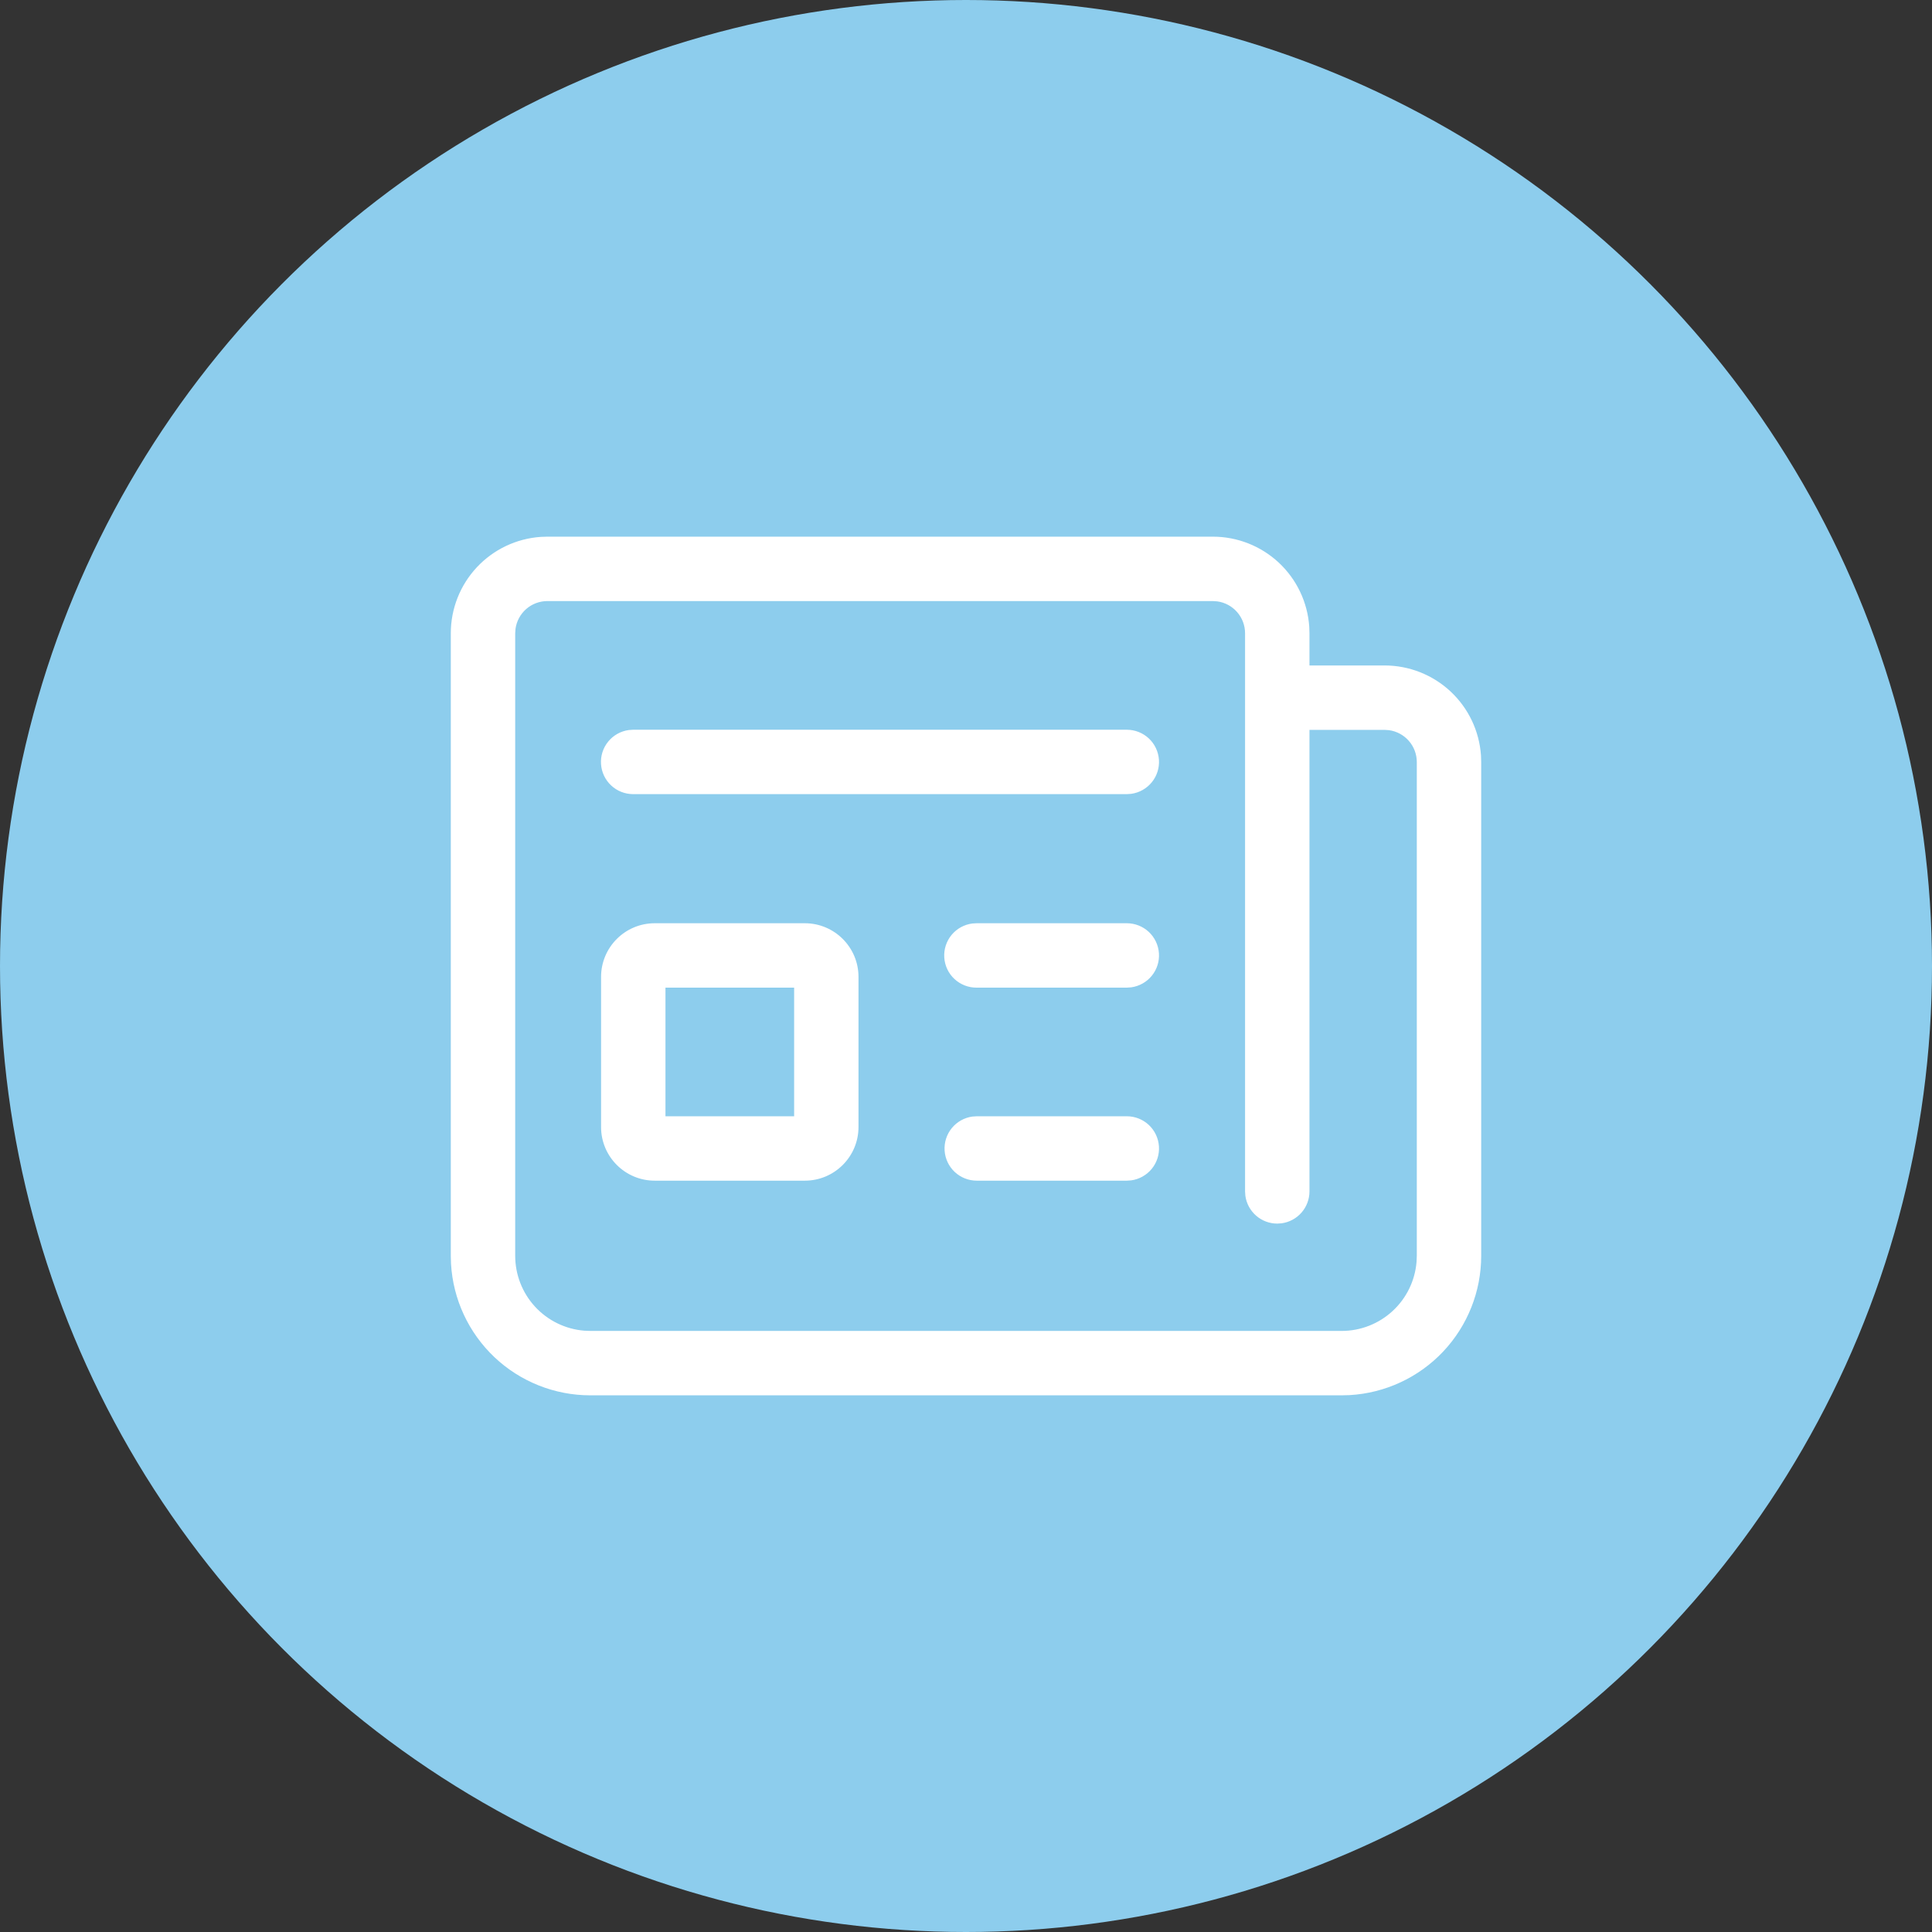
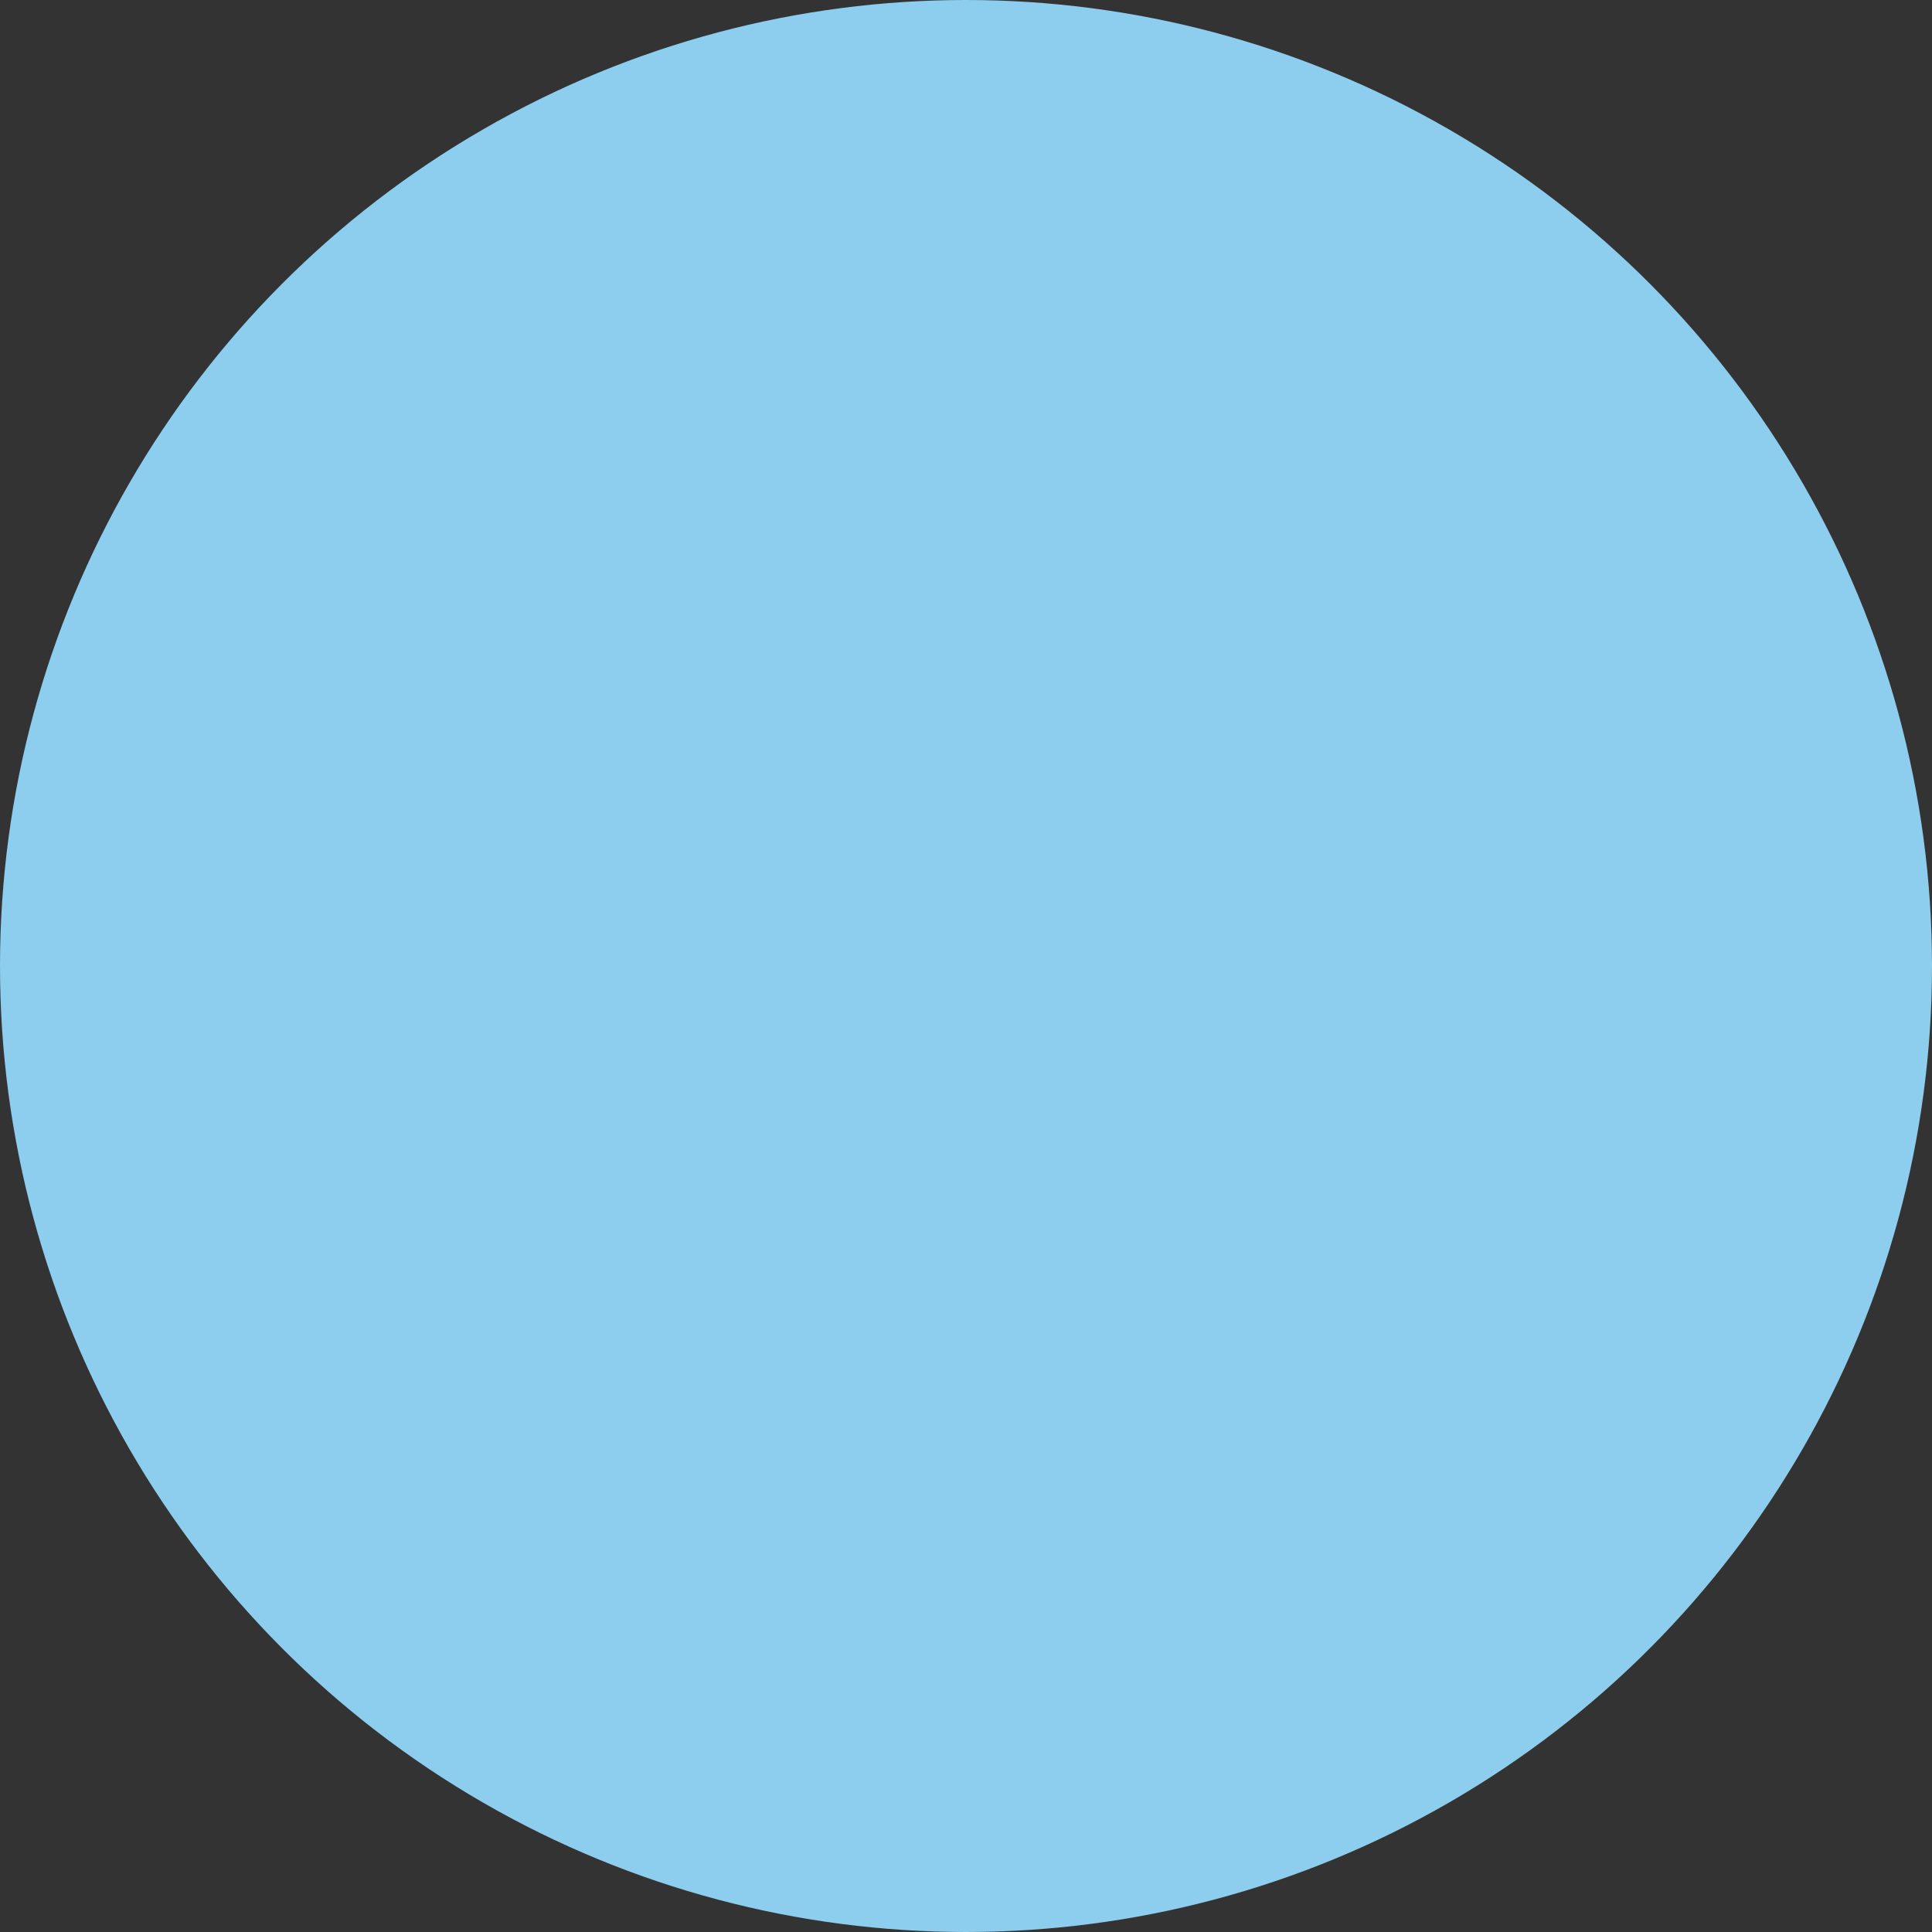
<svg xmlns="http://www.w3.org/2000/svg" width="90" height="90" viewBox="0 0 90 90" fill="none">
  <rect x="0" y="0" width="90" height="90" fill="#333333" stroke="none" />
  <circle cx="45" cy="45" r="45" fill="#8DCDED" />
-   <path d="M62.5 65H27.5C25.84 65 24.242 64.365 23.035 63.225C21.829 62.084 21.104 60.526 21.01 58.868L21 58.5V29.5C21 28.36 21.433 27.262 22.211 26.428C22.989 25.595 24.054 25.088 25.192 25.01L25.5 25H56.5C57.64 25 58.738 25.433 59.572 26.211C60.405 26.989 60.912 28.054 60.99 29.192L61 29.5V31H64.5C65.64 31 66.738 31.433 67.572 32.211C68.405 32.989 68.912 34.054 68.99 35.192L69 35.5V58.5C69 60.16 68.365 61.758 67.225 62.965C66.084 64.171 64.526 64.896 62.868 64.99L62.5 65ZM27.5 62H62.5C63.379 62 64.225 61.669 64.871 61.074C65.518 60.478 65.916 59.662 65.988 58.786L66 58.5V35.5C66 35.138 65.869 34.787 65.63 34.514C65.392 34.241 65.063 34.063 64.704 34.014L64.5 34H61V55.5C61 55.862 60.869 56.213 60.63 56.486C60.392 56.759 60.063 56.937 59.704 56.986L59.5 57C59.138 57 58.787 56.869 58.514 56.63C58.241 56.392 58.063 56.063 58.014 55.704L58 55.5V29.5C58 29.137 57.869 28.787 57.63 28.514C57.392 28.241 57.063 28.063 56.704 28.014L56.5 28H25.5C25.137 28 24.787 28.131 24.514 28.369C24.241 28.608 24.063 28.937 24.014 29.296L24 29.5V58.5C24 59.378 24.33 60.225 24.925 60.871C25.52 61.517 26.337 61.916 27.212 61.988L27.5 62ZM37.492 43.008C38.872 43.008 39.992 44.128 39.992 45.508V52.5C39.992 53.88 38.872 55 37.492 55H30.5C29.12 55 28 53.88 28 52.5V45.508C28 44.128 29.12 43.008 30.5 43.008H37.492ZM45.5 52H52.492C52.872 52 53.238 52.145 53.516 52.404C53.793 52.663 53.962 53.019 53.988 53.398C54.014 53.777 53.895 54.152 53.655 54.447C53.415 54.741 53.072 54.934 52.696 54.986L52.492 55H45.5C45.12 55 44.754 54.855 44.476 54.596C44.199 54.337 44.03 53.981 44.004 53.602C43.978 53.223 44.097 52.848 44.337 52.553C44.577 52.259 44.919 52.066 45.296 52.014L45.5 52ZM36.994 46.008H31V52H36.994V46.008ZM45.5 43.008H52.492C52.872 43.008 53.238 43.153 53.516 43.412C53.793 43.671 53.962 44.027 53.988 44.406C54.014 44.785 53.895 45.16 53.655 45.455C53.415 45.749 53.072 45.942 52.696 45.994L52.492 46.008H45.5C45.117 46.012 44.748 45.869 44.466 45.609C44.185 45.35 44.014 44.992 43.988 44.61C43.962 44.228 44.083 43.851 44.326 43.555C44.569 43.26 44.916 43.068 45.296 43.02L45.5 43.008ZM29.492 33.994H52.492C52.872 33.994 53.238 34.139 53.516 34.398C53.793 34.657 53.962 35.013 53.988 35.392C54.014 35.771 53.895 36.146 53.655 36.441C53.415 36.735 53.072 36.928 52.696 36.98L52.492 36.994H29.492C29.112 36.993 28.747 36.849 28.469 36.589C28.192 36.329 28.023 35.974 27.998 35.595C27.972 35.216 28.091 34.842 28.331 34.547C28.571 34.252 28.914 34.06 29.29 34.008L29.492 33.994Z" fill="white" />
</svg>